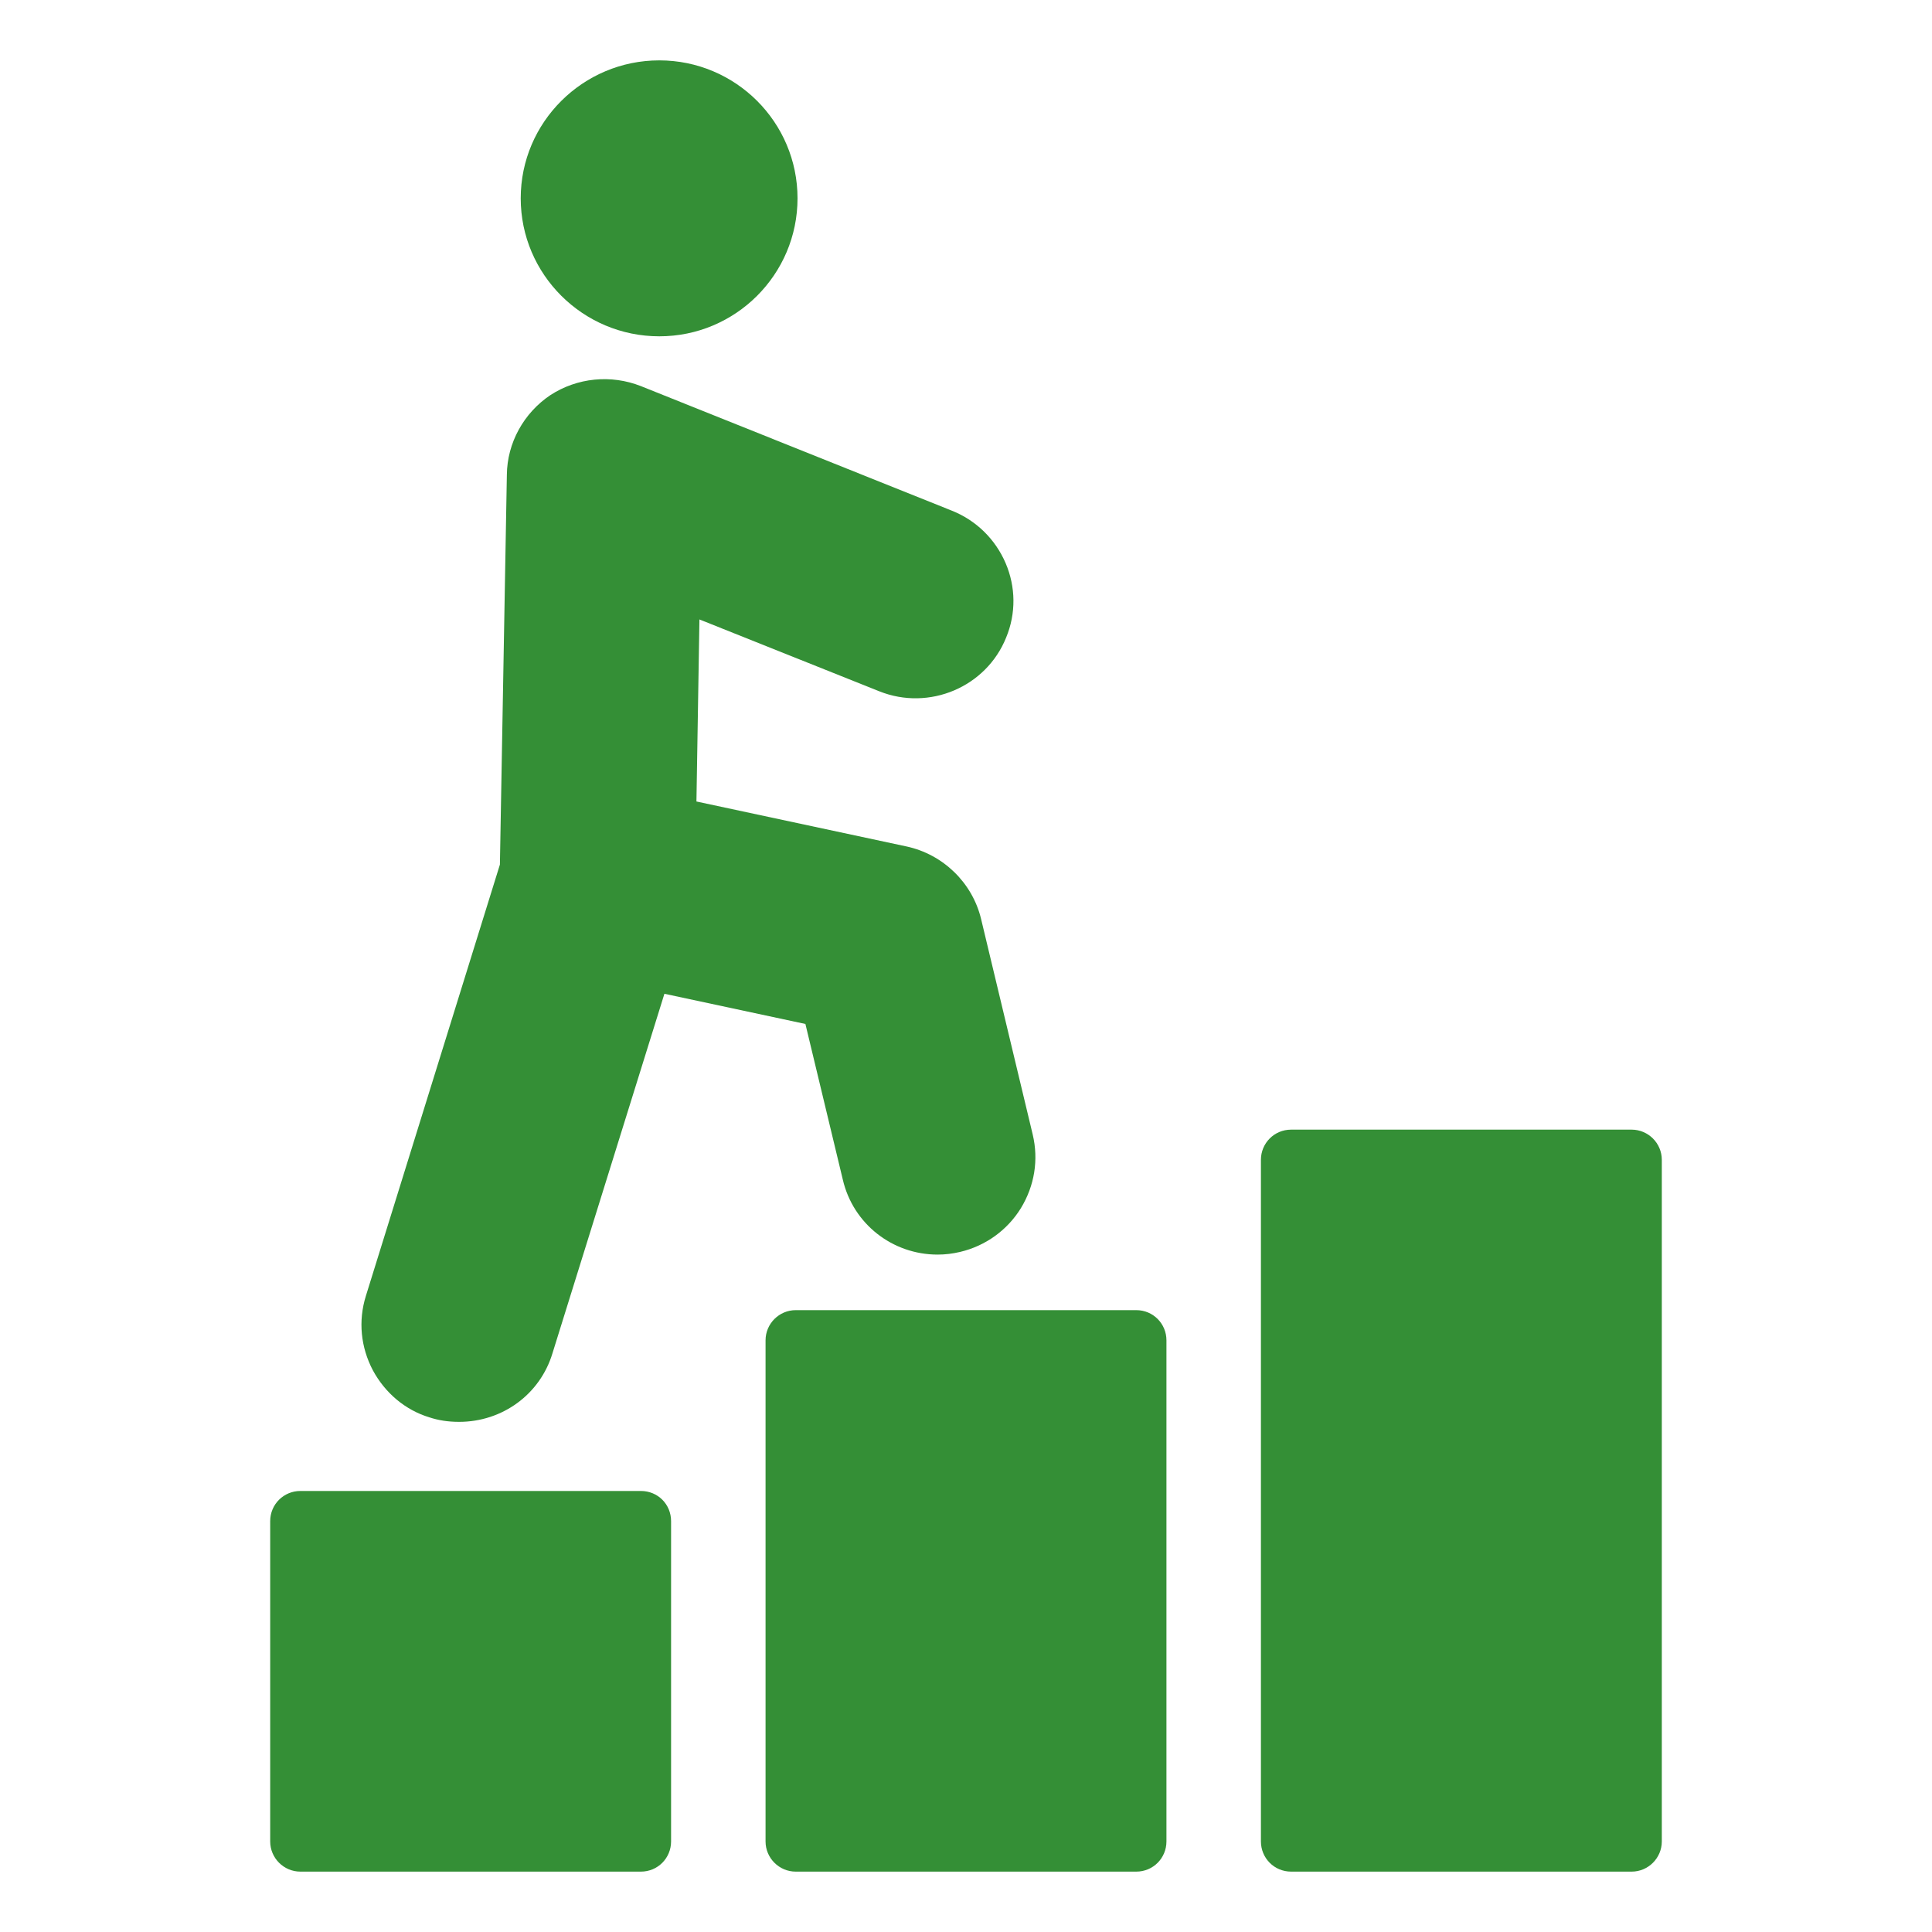
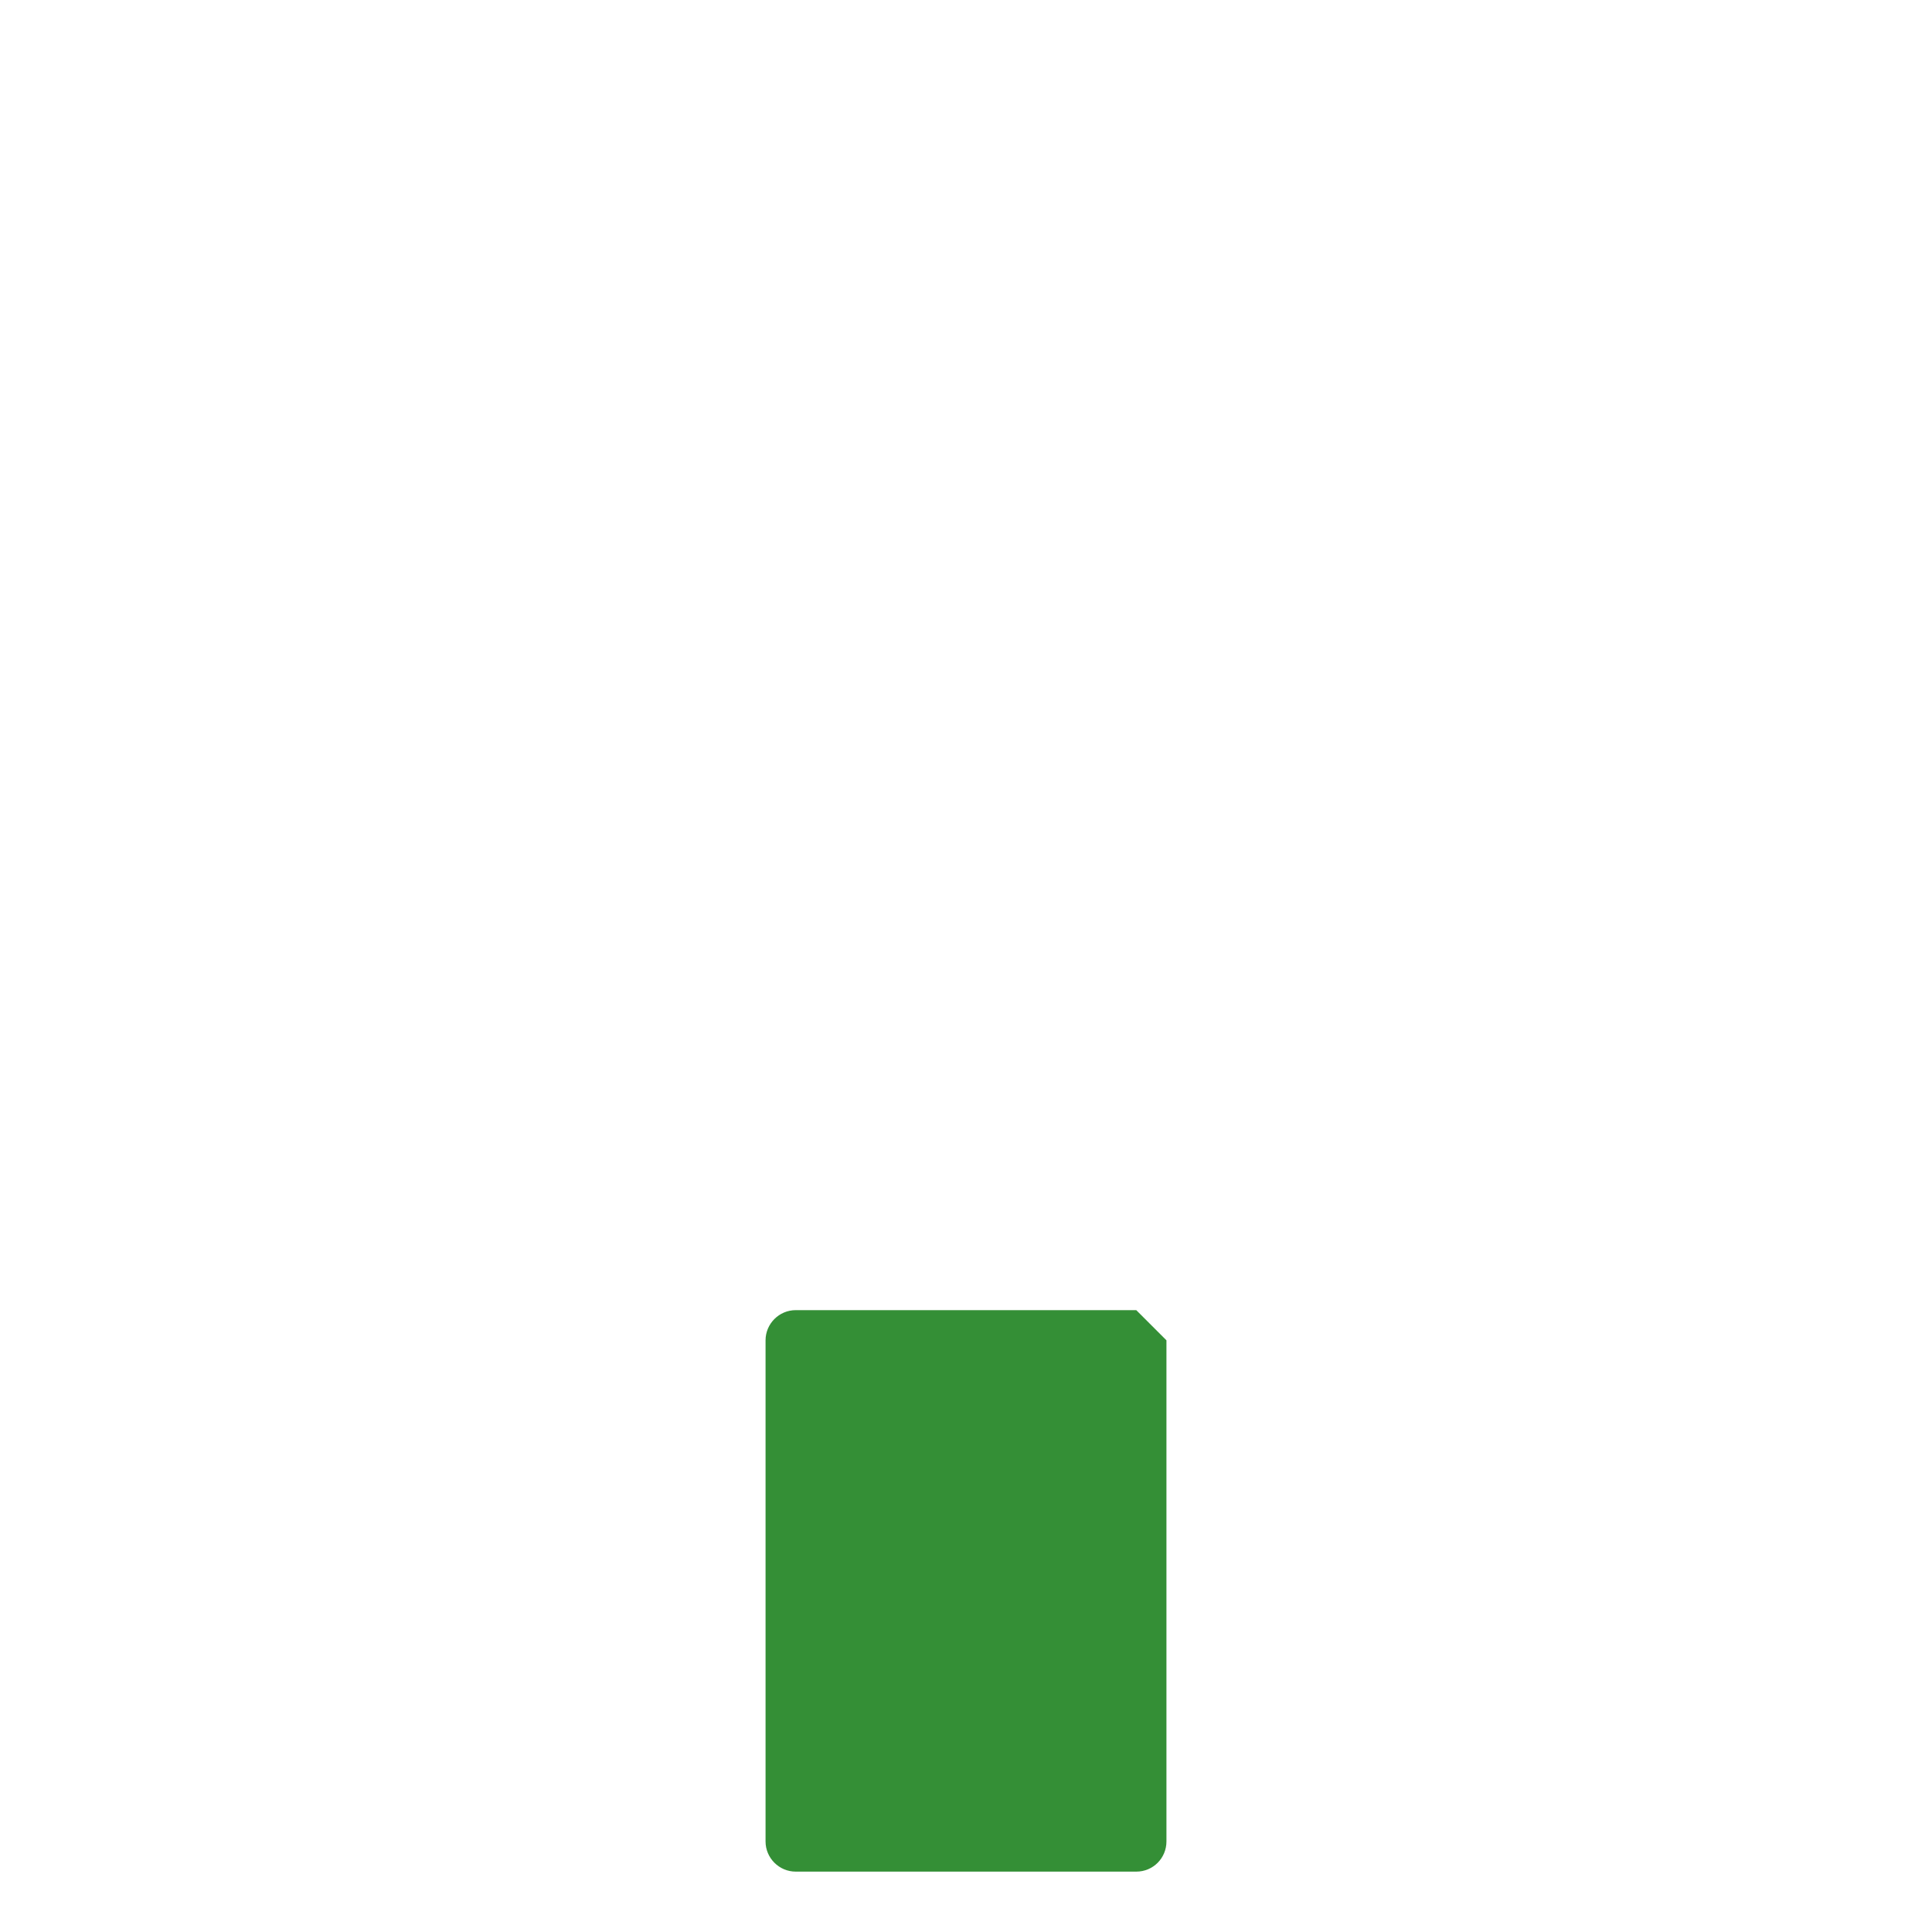
<svg xmlns="http://www.w3.org/2000/svg" width="40" height="40" viewBox="0 0 40 40" fill="none">
-   <path d="M8.888 29.344C9.075 29.406 9.275 29.438 9.506 29.438C10.4 29.438 11.181 28.869 11.438 28.019L13.756 20.575L16.675 21.2L17.45 24.425C17.663 25.338 18.475 25.975 19.413 25.975C19.569 25.975 19.725 25.956 19.881 25.919C20.406 25.794 20.856 25.469 21.137 25.013C21.419 24.55 21.506 24.013 21.381 23.488L20.312 19.025C20.131 18.275 19.525 17.688 18.769 17.525L14.419 16.594L14.481 12.825L18.206 14.313C19.238 14.725 20.419 14.225 20.831 13.2C21.038 12.7 21.031 12.15 20.819 11.656C20.606 11.163 20.212 10.775 19.712 10.575L13.269 7.994C12.65 7.75 11.95 7.819 11.394 8.181C10.844 8.55 10.5 9.169 10.494 9.831L10.35 17.9L7.575 26.831C7.413 27.35 7.469 27.894 7.719 28.369C7.975 28.844 8.394 29.194 8.888 29.344Z" fill="#348F36" />
-   <path d="M13.65 6.963C15.231 6.963 16.512 5.681 16.512 4.106C16.512 2.531 15.231 1.25 13.65 1.25C12.069 1.25 10.781 2.531 10.781 4.106C10.781 5.681 12.069 6.963 13.65 6.963Z" fill="#348F36" />
-   <path d="M33.781 23.388H26.731C26.381 23.388 26.106 23.669 26.106 24.013V38.125C26.106 38.469 26.381 38.75 26.731 38.75H33.781C34.125 38.75 34.406 38.469 34.406 38.125V24.013C34.406 23.669 34.125 23.388 33.781 23.388Z" fill="#348F36" />
-   <path d="M23.525 27.125H16.475C16.131 27.125 15.85 27.406 15.85 27.75V38.125C15.85 38.469 16.131 38.75 16.475 38.75H23.525C23.875 38.75 24.15 38.469 24.15 38.125V27.75C24.15 27.406 23.875 27.125 23.525 27.125Z" fill="#348F36" />
-   <path d="M13.269 30.869H6.219C5.875 30.869 5.594 31.144 5.594 31.494V38.125C5.594 38.469 5.875 38.75 6.219 38.75H13.269C13.619 38.75 13.894 38.469 13.894 38.125V31.494C13.894 31.144 13.619 30.869 13.269 30.869Z" fill="#348F36" />
+   <path d="M23.525 27.125H16.475C16.131 27.125 15.85 27.406 15.85 27.75V38.125C15.85 38.469 16.131 38.75 16.475 38.75H23.525C23.875 38.75 24.15 38.469 24.15 38.125V27.75Z" fill="#348F36" />
</svg>